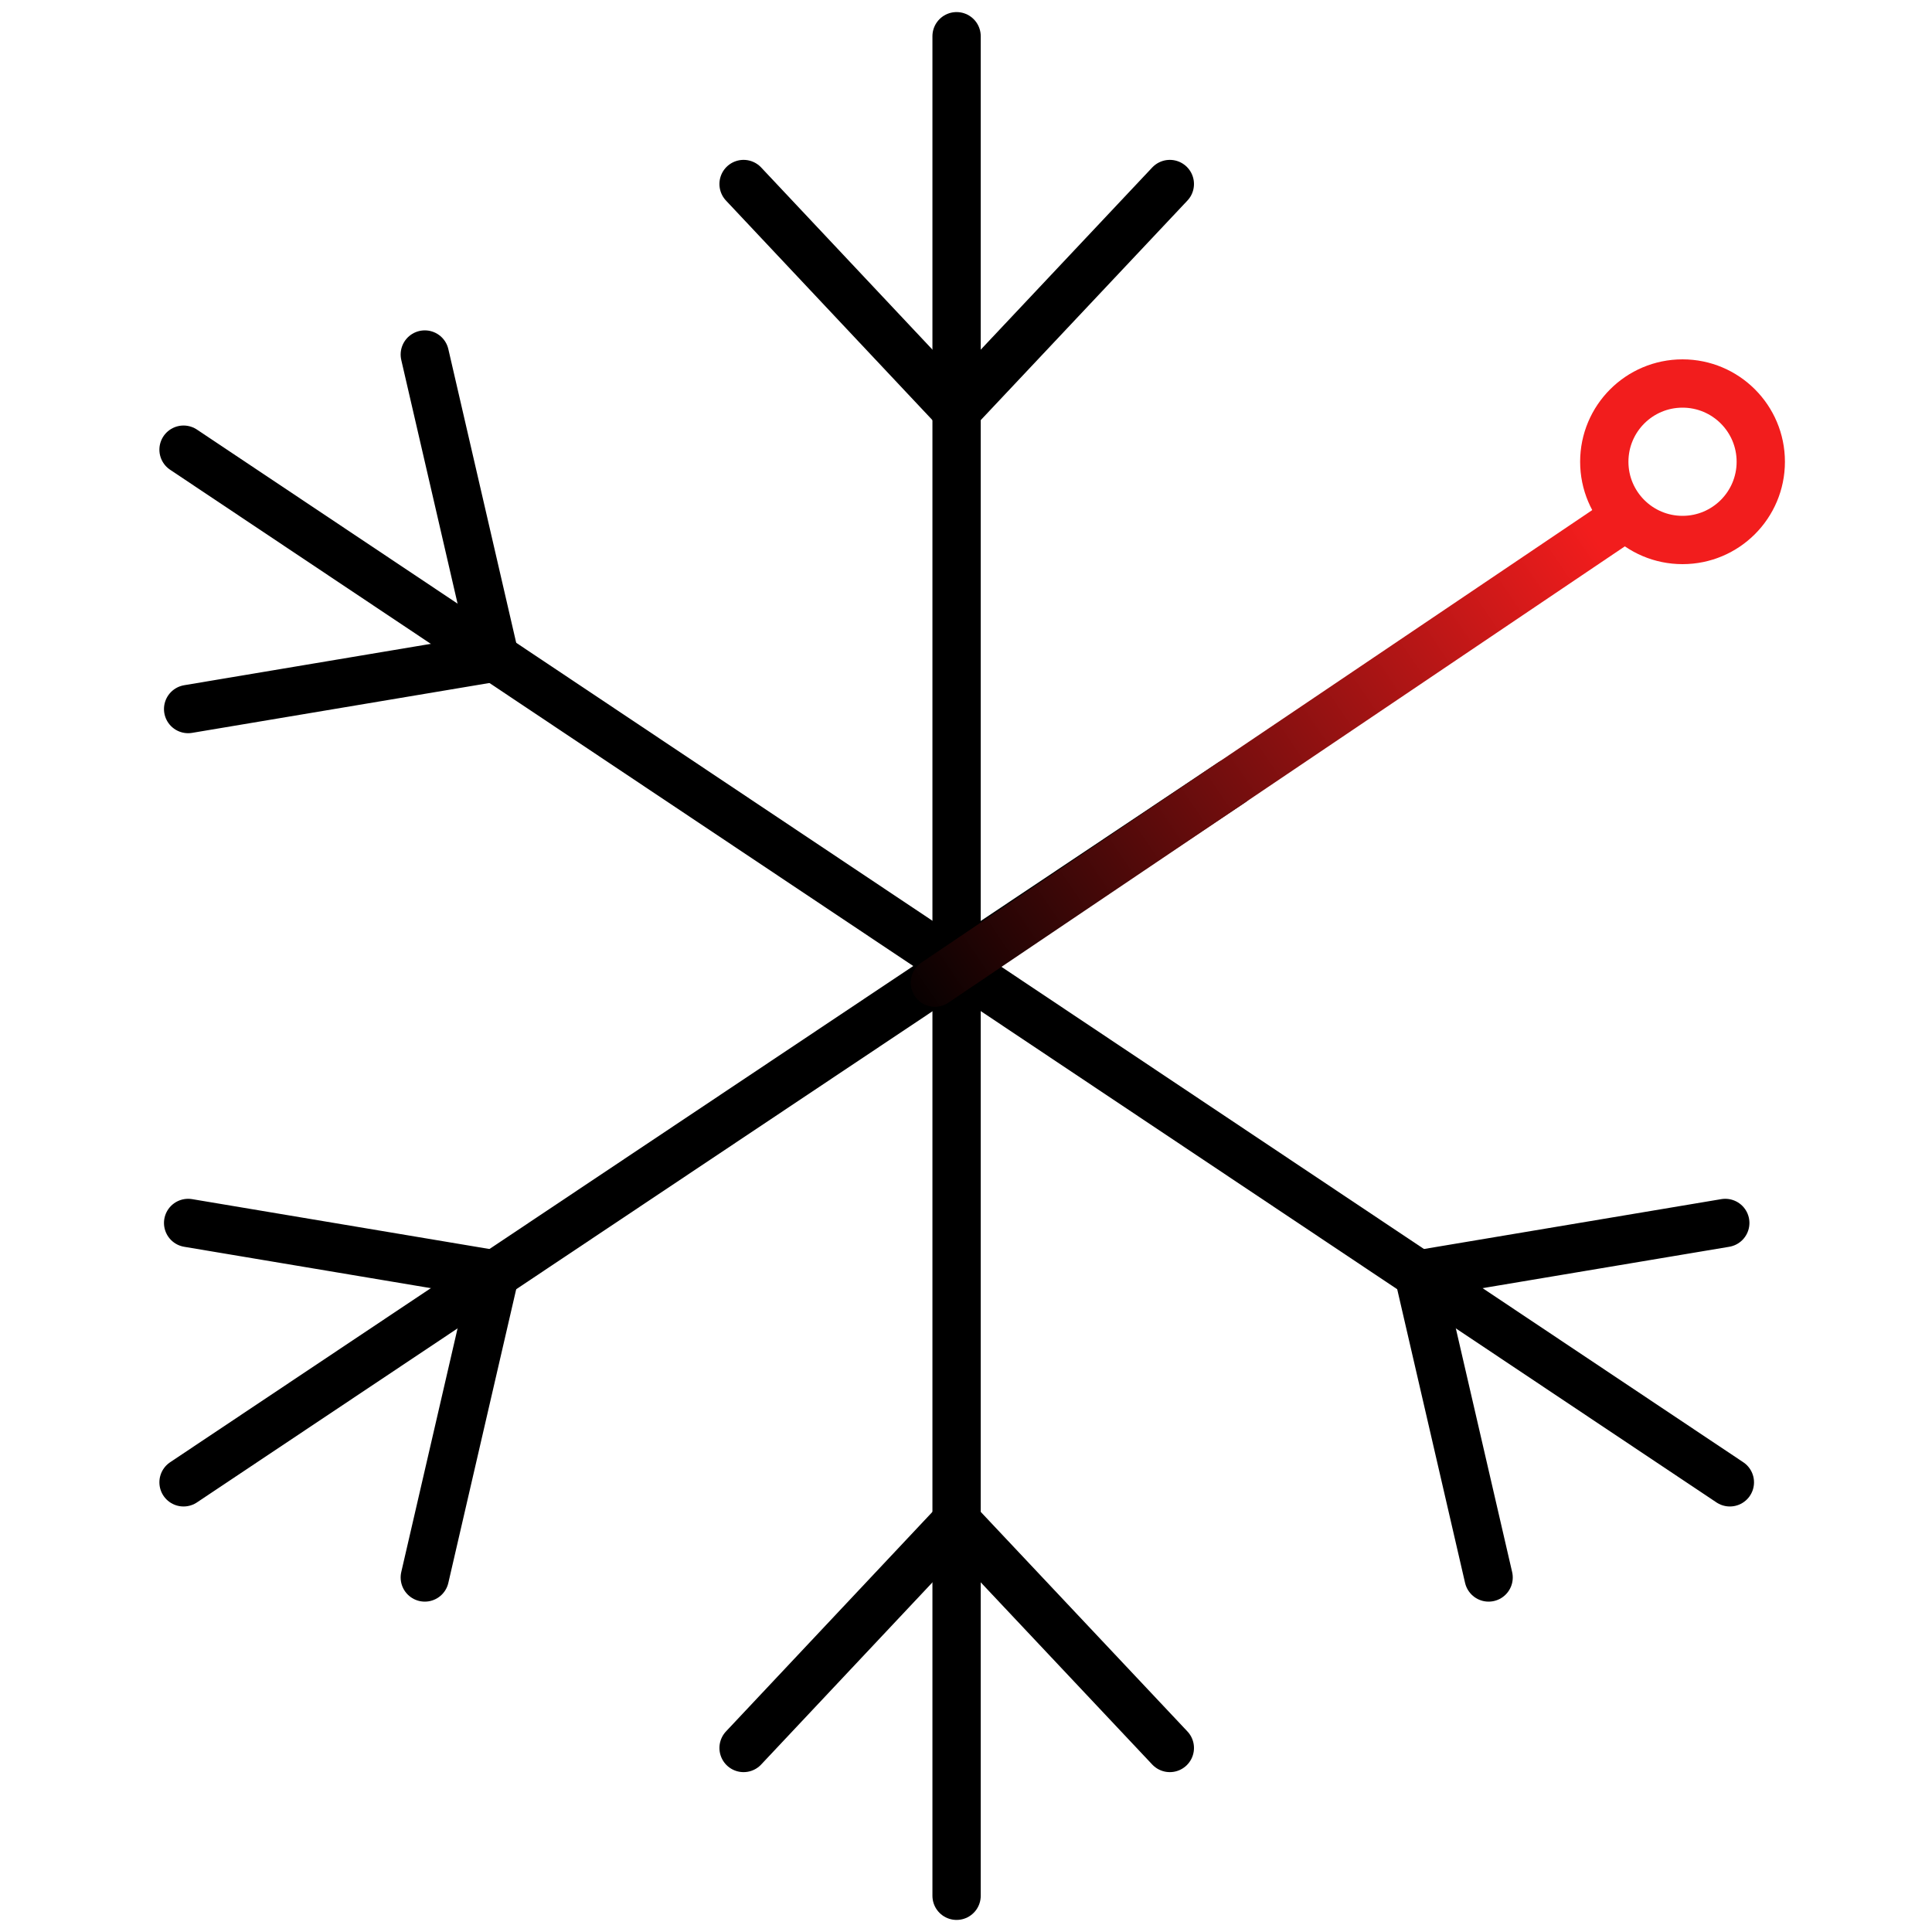
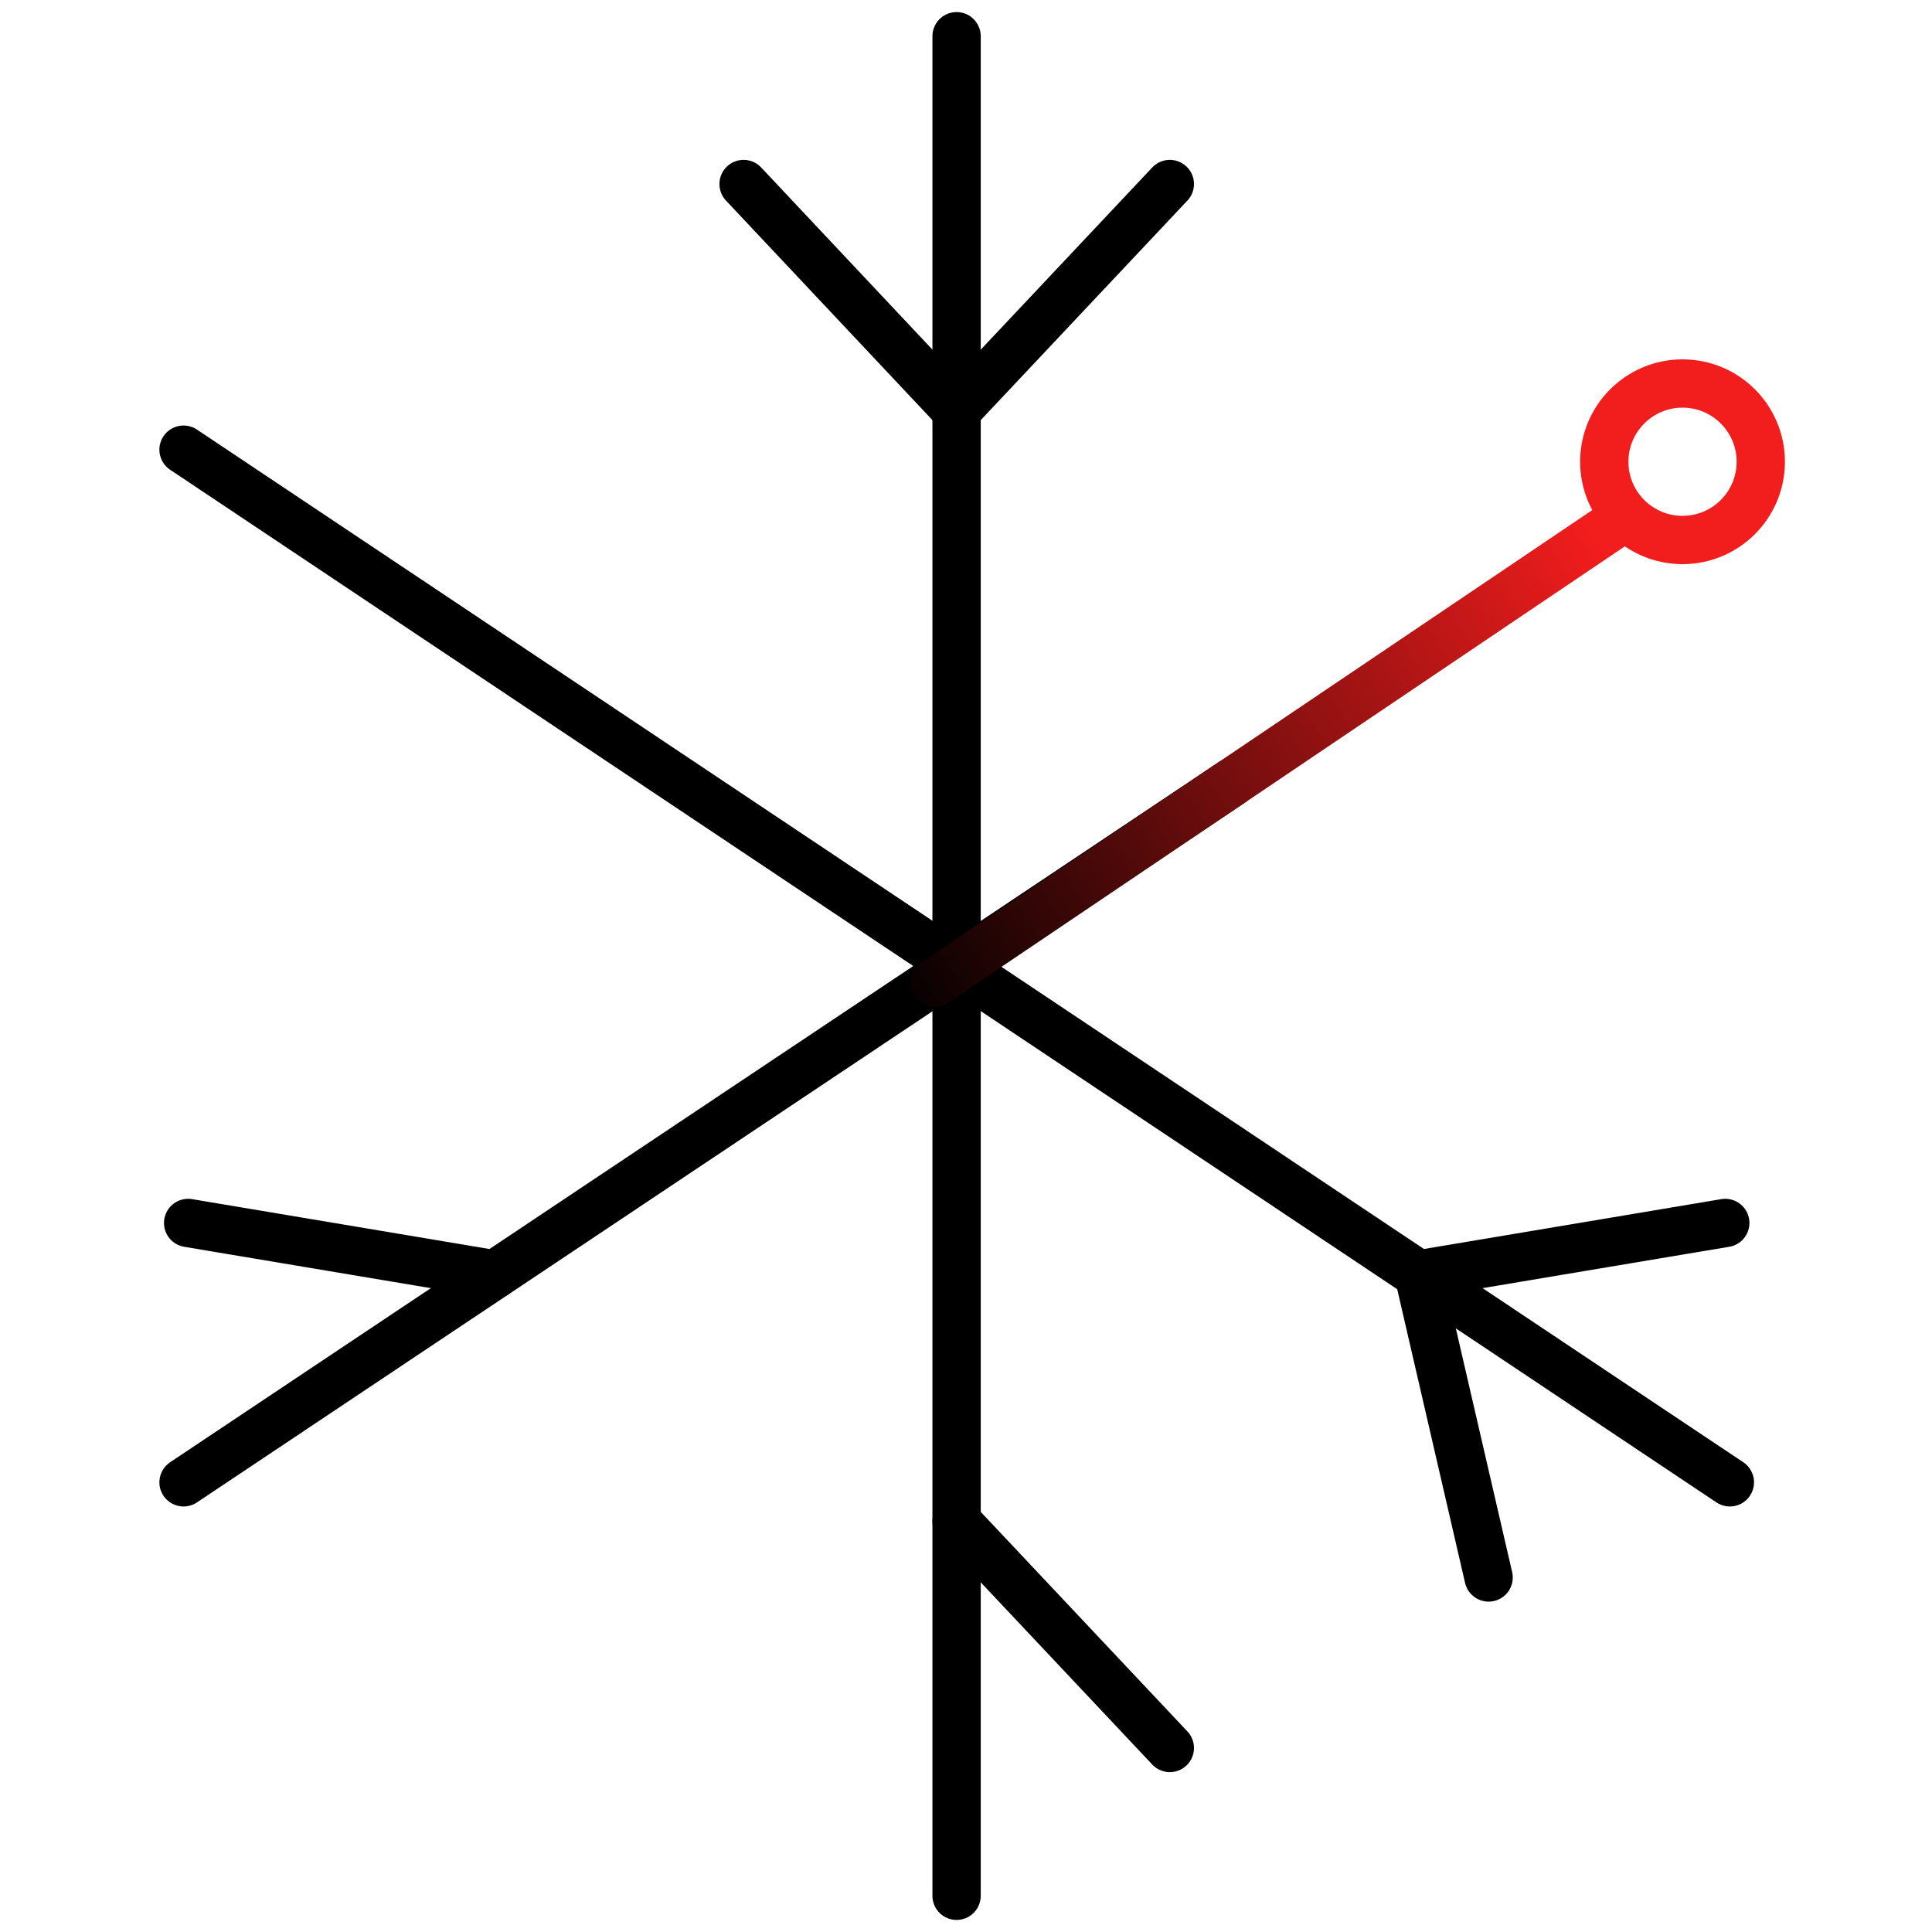
<svg xmlns="http://www.w3.org/2000/svg" id="Layer_2" data-name="Layer 2" viewBox="0 0 80 80">
  <defs>
    <style>.cls-1,.cls-2,.cls-3,.cls-4{fill:none;}.cls-2{stroke:#000;}.cls-2,.cls-3,.cls-4{stroke-linecap:round;stroke-linejoin:round;stroke-width:2px;}.cls-3{stroke:url(#linear-gradient);}.cls-4{stroke:#f21d1d;}</style>
    <linearGradient id="linear-gradient" x1="1074.3" y1="2735.42" x2="1038.12" y2="2735.42" gradientTransform="matrix(-0.83, 0.56, 0.56, 0.83, -601.26, -2827.15)" gradientUnits="userSpaceOnUse">
      <stop offset="0" />
      <stop offset="0.97" stop-color="#f21d1d" />
    </linearGradient>
  </defs>
  <title>ac-icon</title>
  <g id="veiculo">
    <g id="ar-condicionado">
      <rect class="cls-1" width="80" height="80" />
      <line class="cls-2" x1="39.61" y1="1.5" x2="39.61" y2="78.5" />
      <line class="cls-2" x1="30.79" y1="7.62" x2="39.61" y2="17" />
      <line class="cls-2" x1="48.44" y1="7.62" x2="39.61" y2="17" />
-       <line class="cls-2" x1="30.79" y1="72.38" x2="39.61" y2="63" />
      <line class="cls-2" x1="48.44" y1="72.38" x2="39.61" y2="63" />
      <line class="cls-2" x1="7.6" y1="18.62" x2="71.63" y2="61.38" />
-       <line class="cls-2" x1="7.79" y1="29.36" x2="20.49" y2="27.23" />
-       <line class="cls-2" x1="17.59" y1="14.68" x2="20.49" y2="27.23" />
      <line class="cls-2" x1="61.64" y1="65.32" x2="58.74" y2="52.77" />
      <line class="cls-2" x1="71.44" y1="50.64" x2="58.74" y2="52.77" />
      <line class="cls-2" x1="51" y1="32.4" x2="7.6" y2="61.38" />
-       <line class="cls-2" x1="17.59" y1="65.32" x2="20.49" y2="52.77" />
      <line class="cls-2" x1="7.79" y1="50.64" x2="20.49" y2="52.77" />
      <line class="cls-3" x1="38.71" y1="40.69" x2="67.04" y2="21.58" />
      <circle class="cls-4" cx="69.67" cy="19.12" r="3.24" />
    </g>
  </g>
</svg>